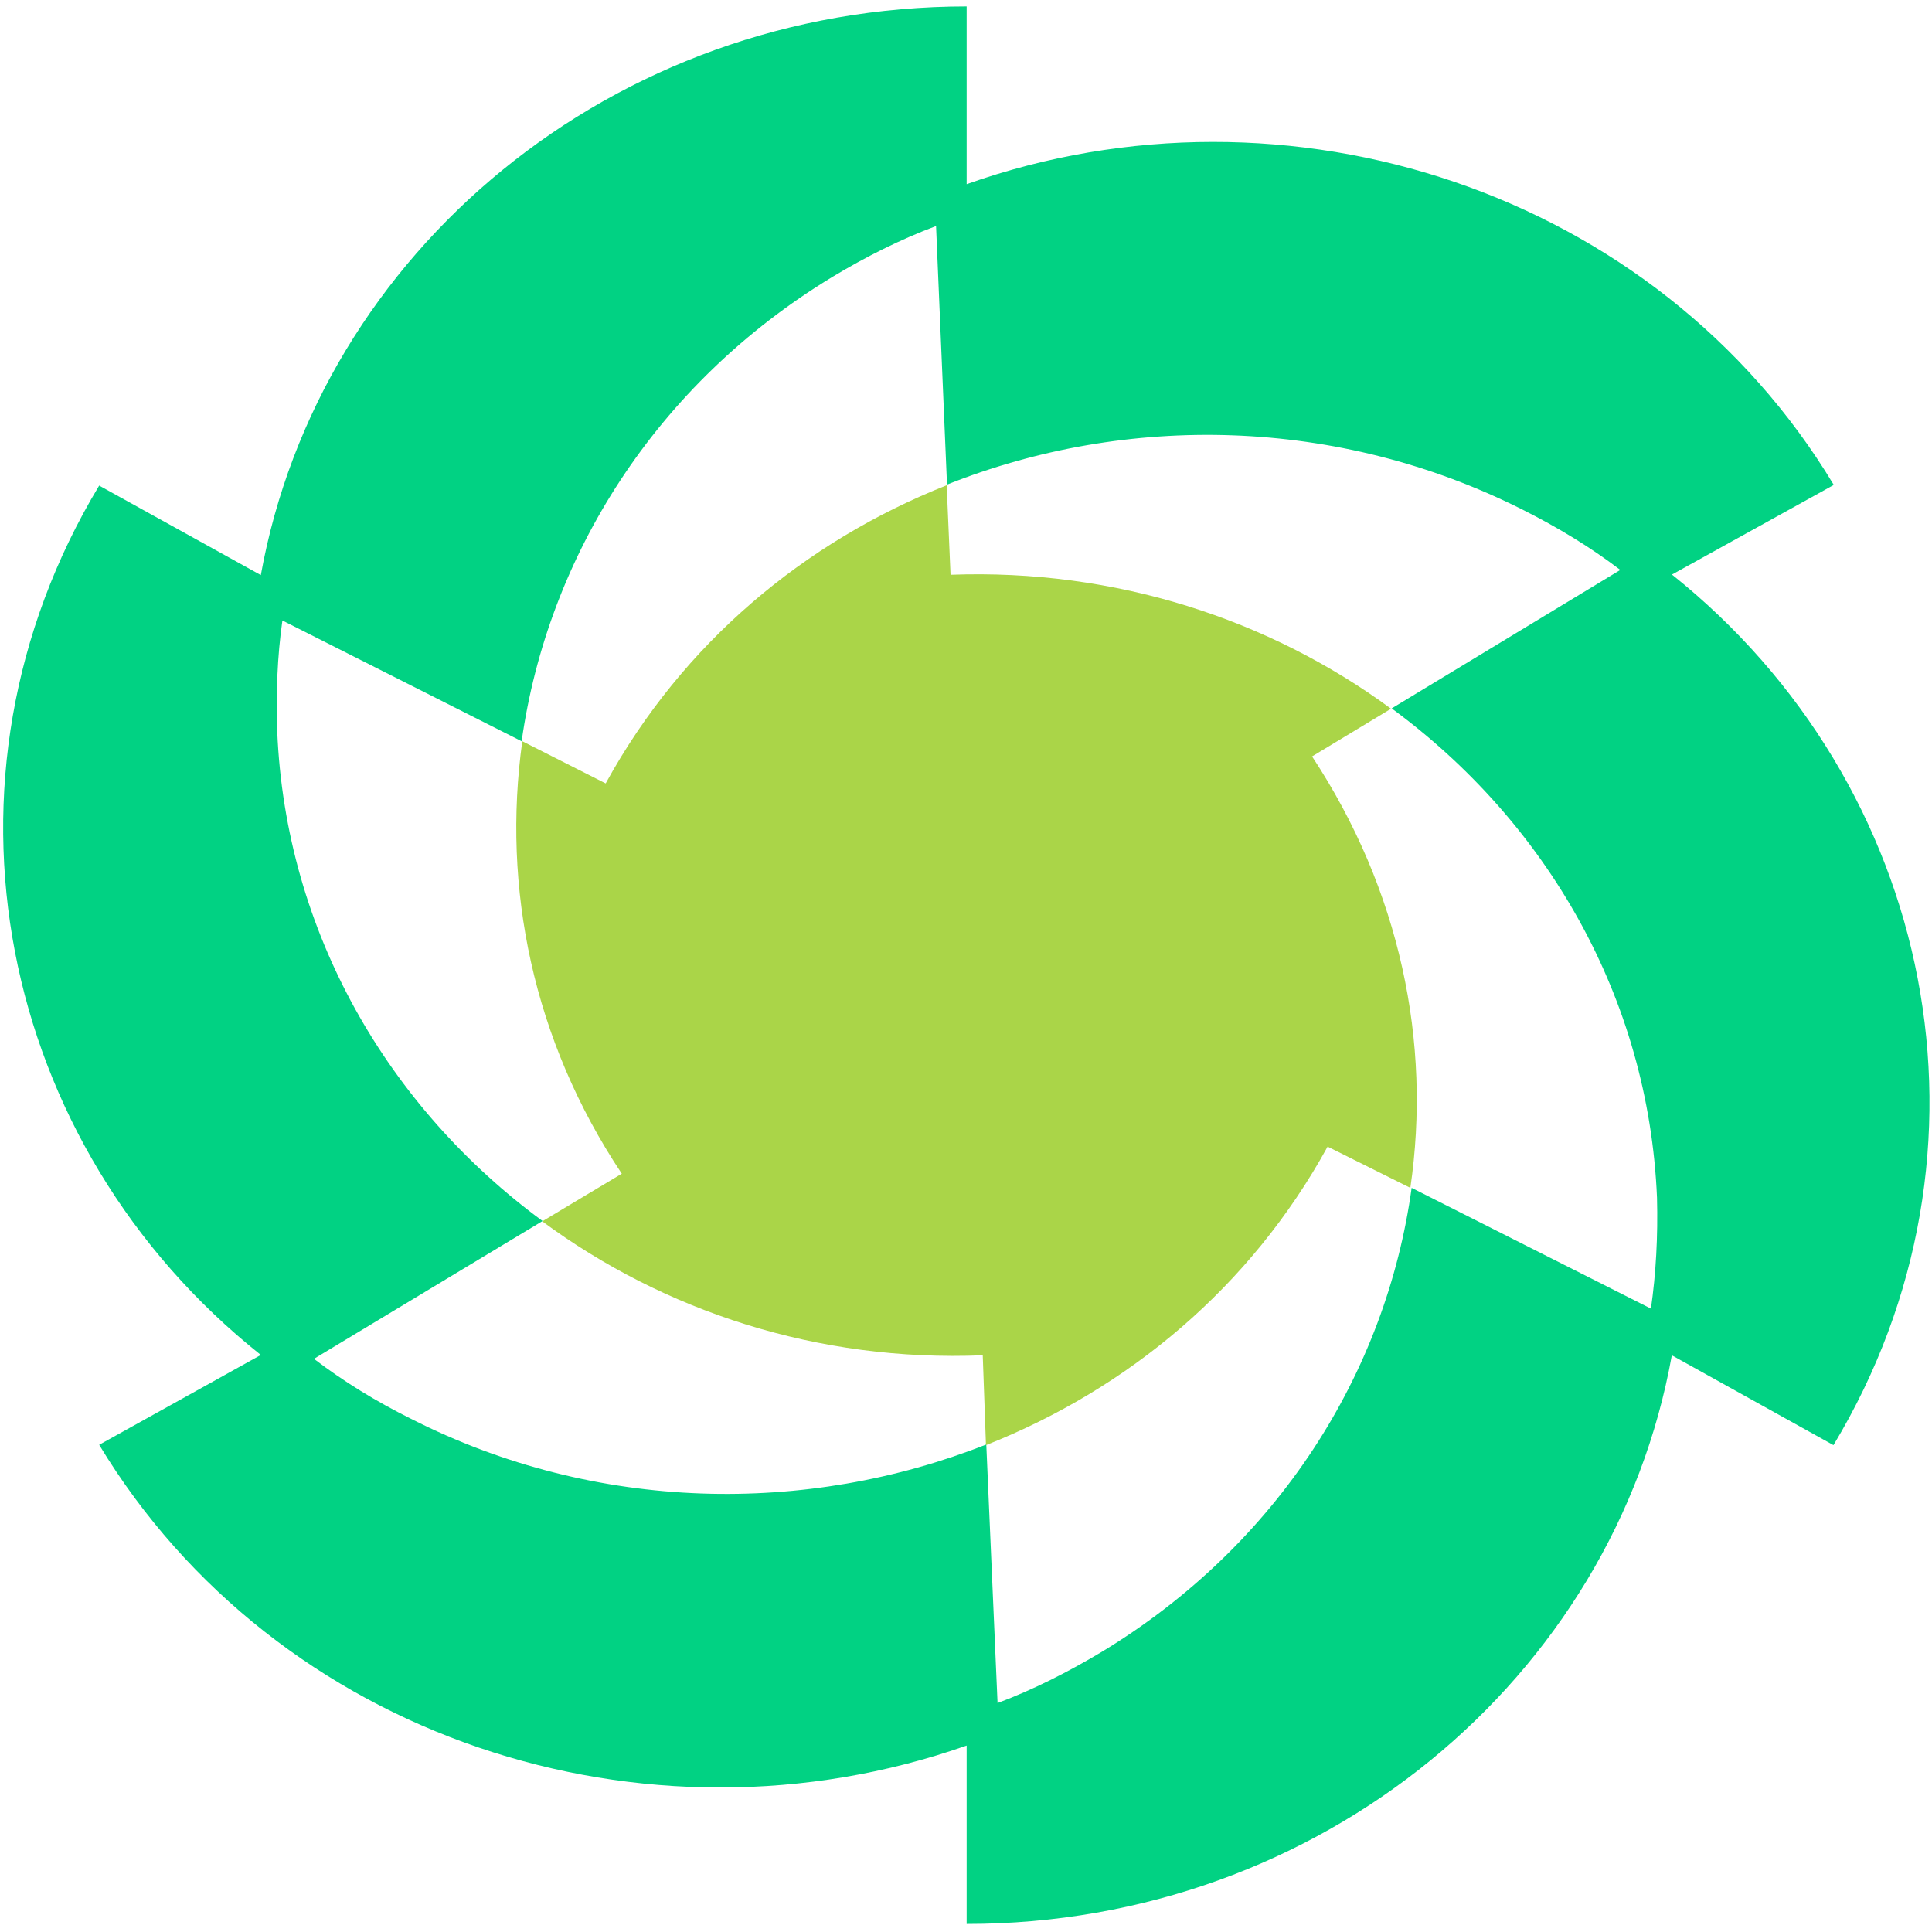
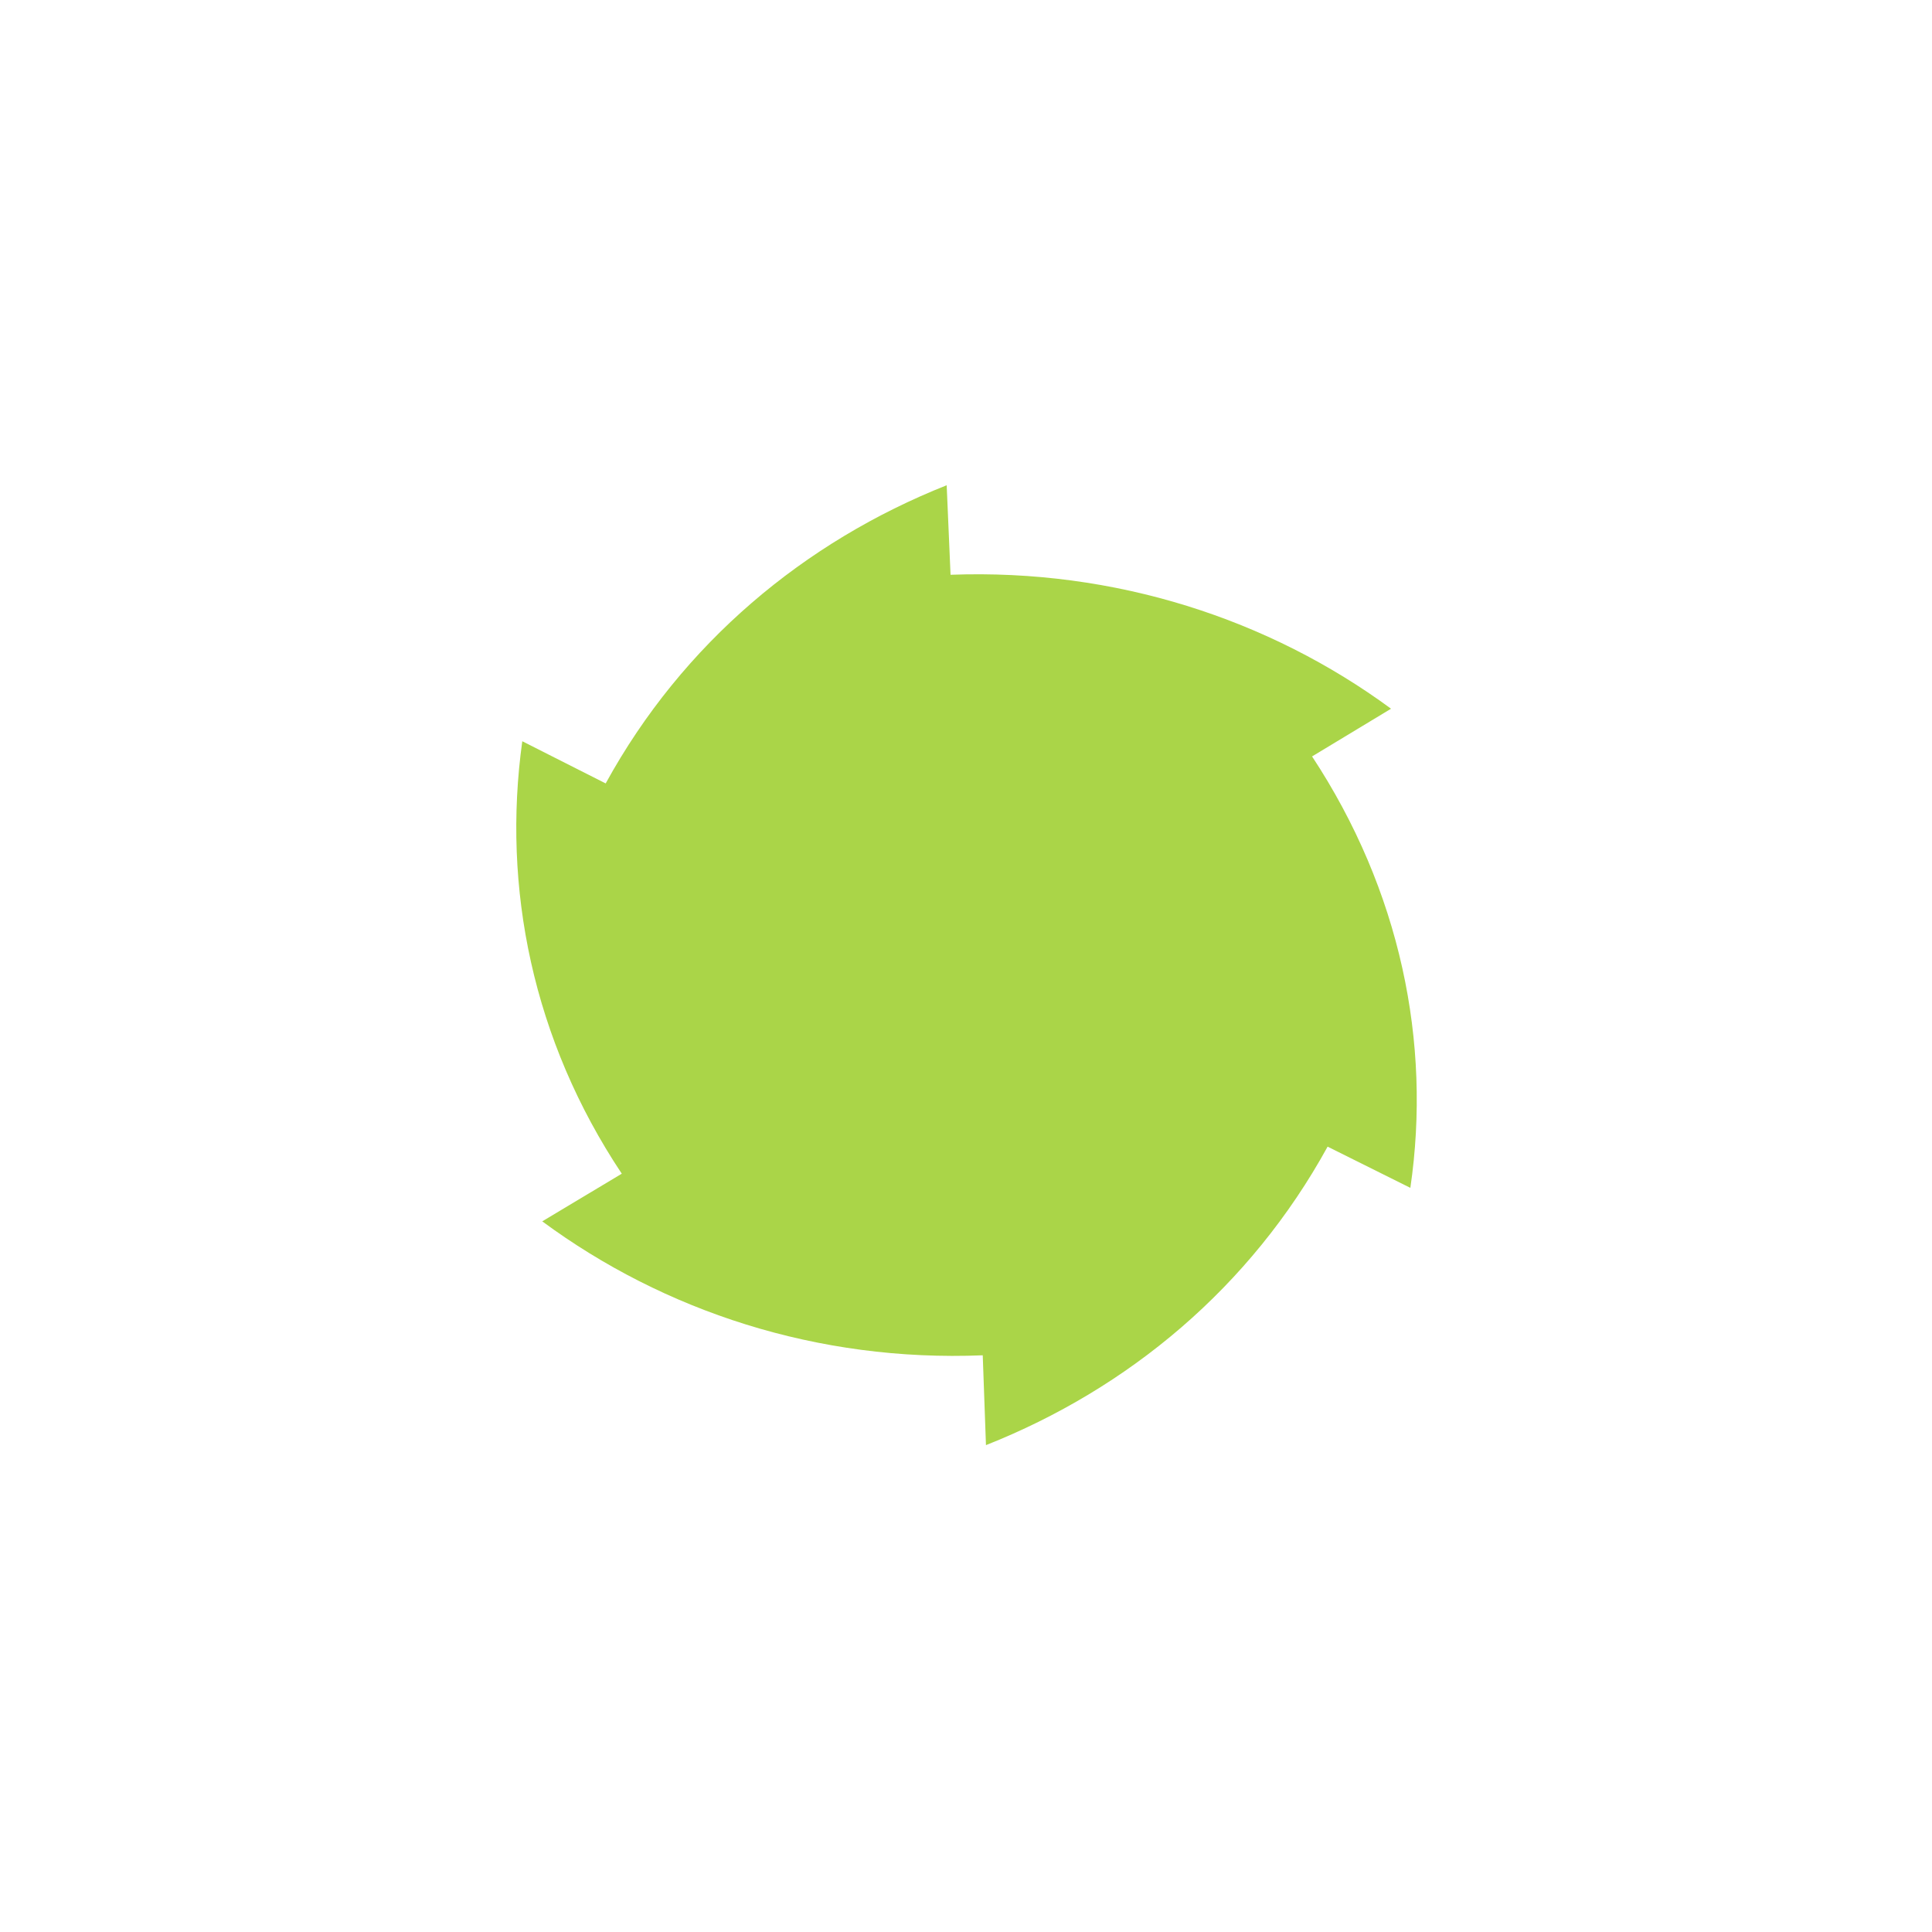
<svg xmlns="http://www.w3.org/2000/svg" width="60" height="60">
  <title>Digioh Logo</title>
-   <path d="m51.93,17.84l5.02,-2.78c-5.49,-9.12 -16.97,-12.87 -26.93,-9.34l0,-5.52c-11,0 -20.11,7.64 -21.92,17.66l-5.02,-2.78c-5.49,9.11 -3.16,20.49 5.02,27l-5.02,2.79c5.51,9.11 16.95,12.85 26.94,9.34l0,5.54c10.99,0 20.1,-7.64 21.9,-17.66l5.02,2.79c5.49,-9.12 3.16,-20.51 -5.02,-27.04zm-0.66,22.8l-7.43,-3.75c-0.79,5.74 -4.14,11.09 -9.64,14.42c-1.04,0.62 -2.1,1.16 -3.22,1.58l-0.35,-8.03c-5.57,2.2 -12.11,2.12 -17.85,-0.79c-1.09,-0.54 -2.1,-1.16 -3.03,-1.87l7.1,-4.28c-4.79,-3.52 -7.98,-8.97 -8.24,-15.2c-0.04,-1.19 0,-2.32 0.16,-3.45l7.43,3.75c0.81,-5.73 4.16,-11.09 9.65,-14.42c1.03,-0.62 2.1,-1.16 3.22,-1.58l0.34,8.03c5.58,-2.22 12.12,-2.12 17.88,0.78c1.09,0.55 2.1,1.16 3.03,1.87l-7.1,4.3c4.79,3.52 7.98,8.96 8.24,15.2c0.03,1.19 -0.03,2.34 -0.19,3.45z" fill="#01D283" id="svg_1" />
  <path d="m40.75,23.49l2.45,-1.48c-3.78,-2.78 -8.56,-4.35 -13.68,-4.16l-0.12,-2.78c-4.41,1.75 -8.2,4.9 -10.59,9.26l-2.59,-1.31c-0.63,4.54 0.32,9.27 3.09,13.43l-2.47,1.48c3.78,2.79 8.55,4.37 13.68,4.16l0.1,2.79c4.42,-1.75 8.21,-4.9 10.61,-9.27l2.57,1.28c0.66,-4.51 -0.31,-9.24 -3.06,-13.41z" fill="#AAD548" id="svg_2" />
</svg>